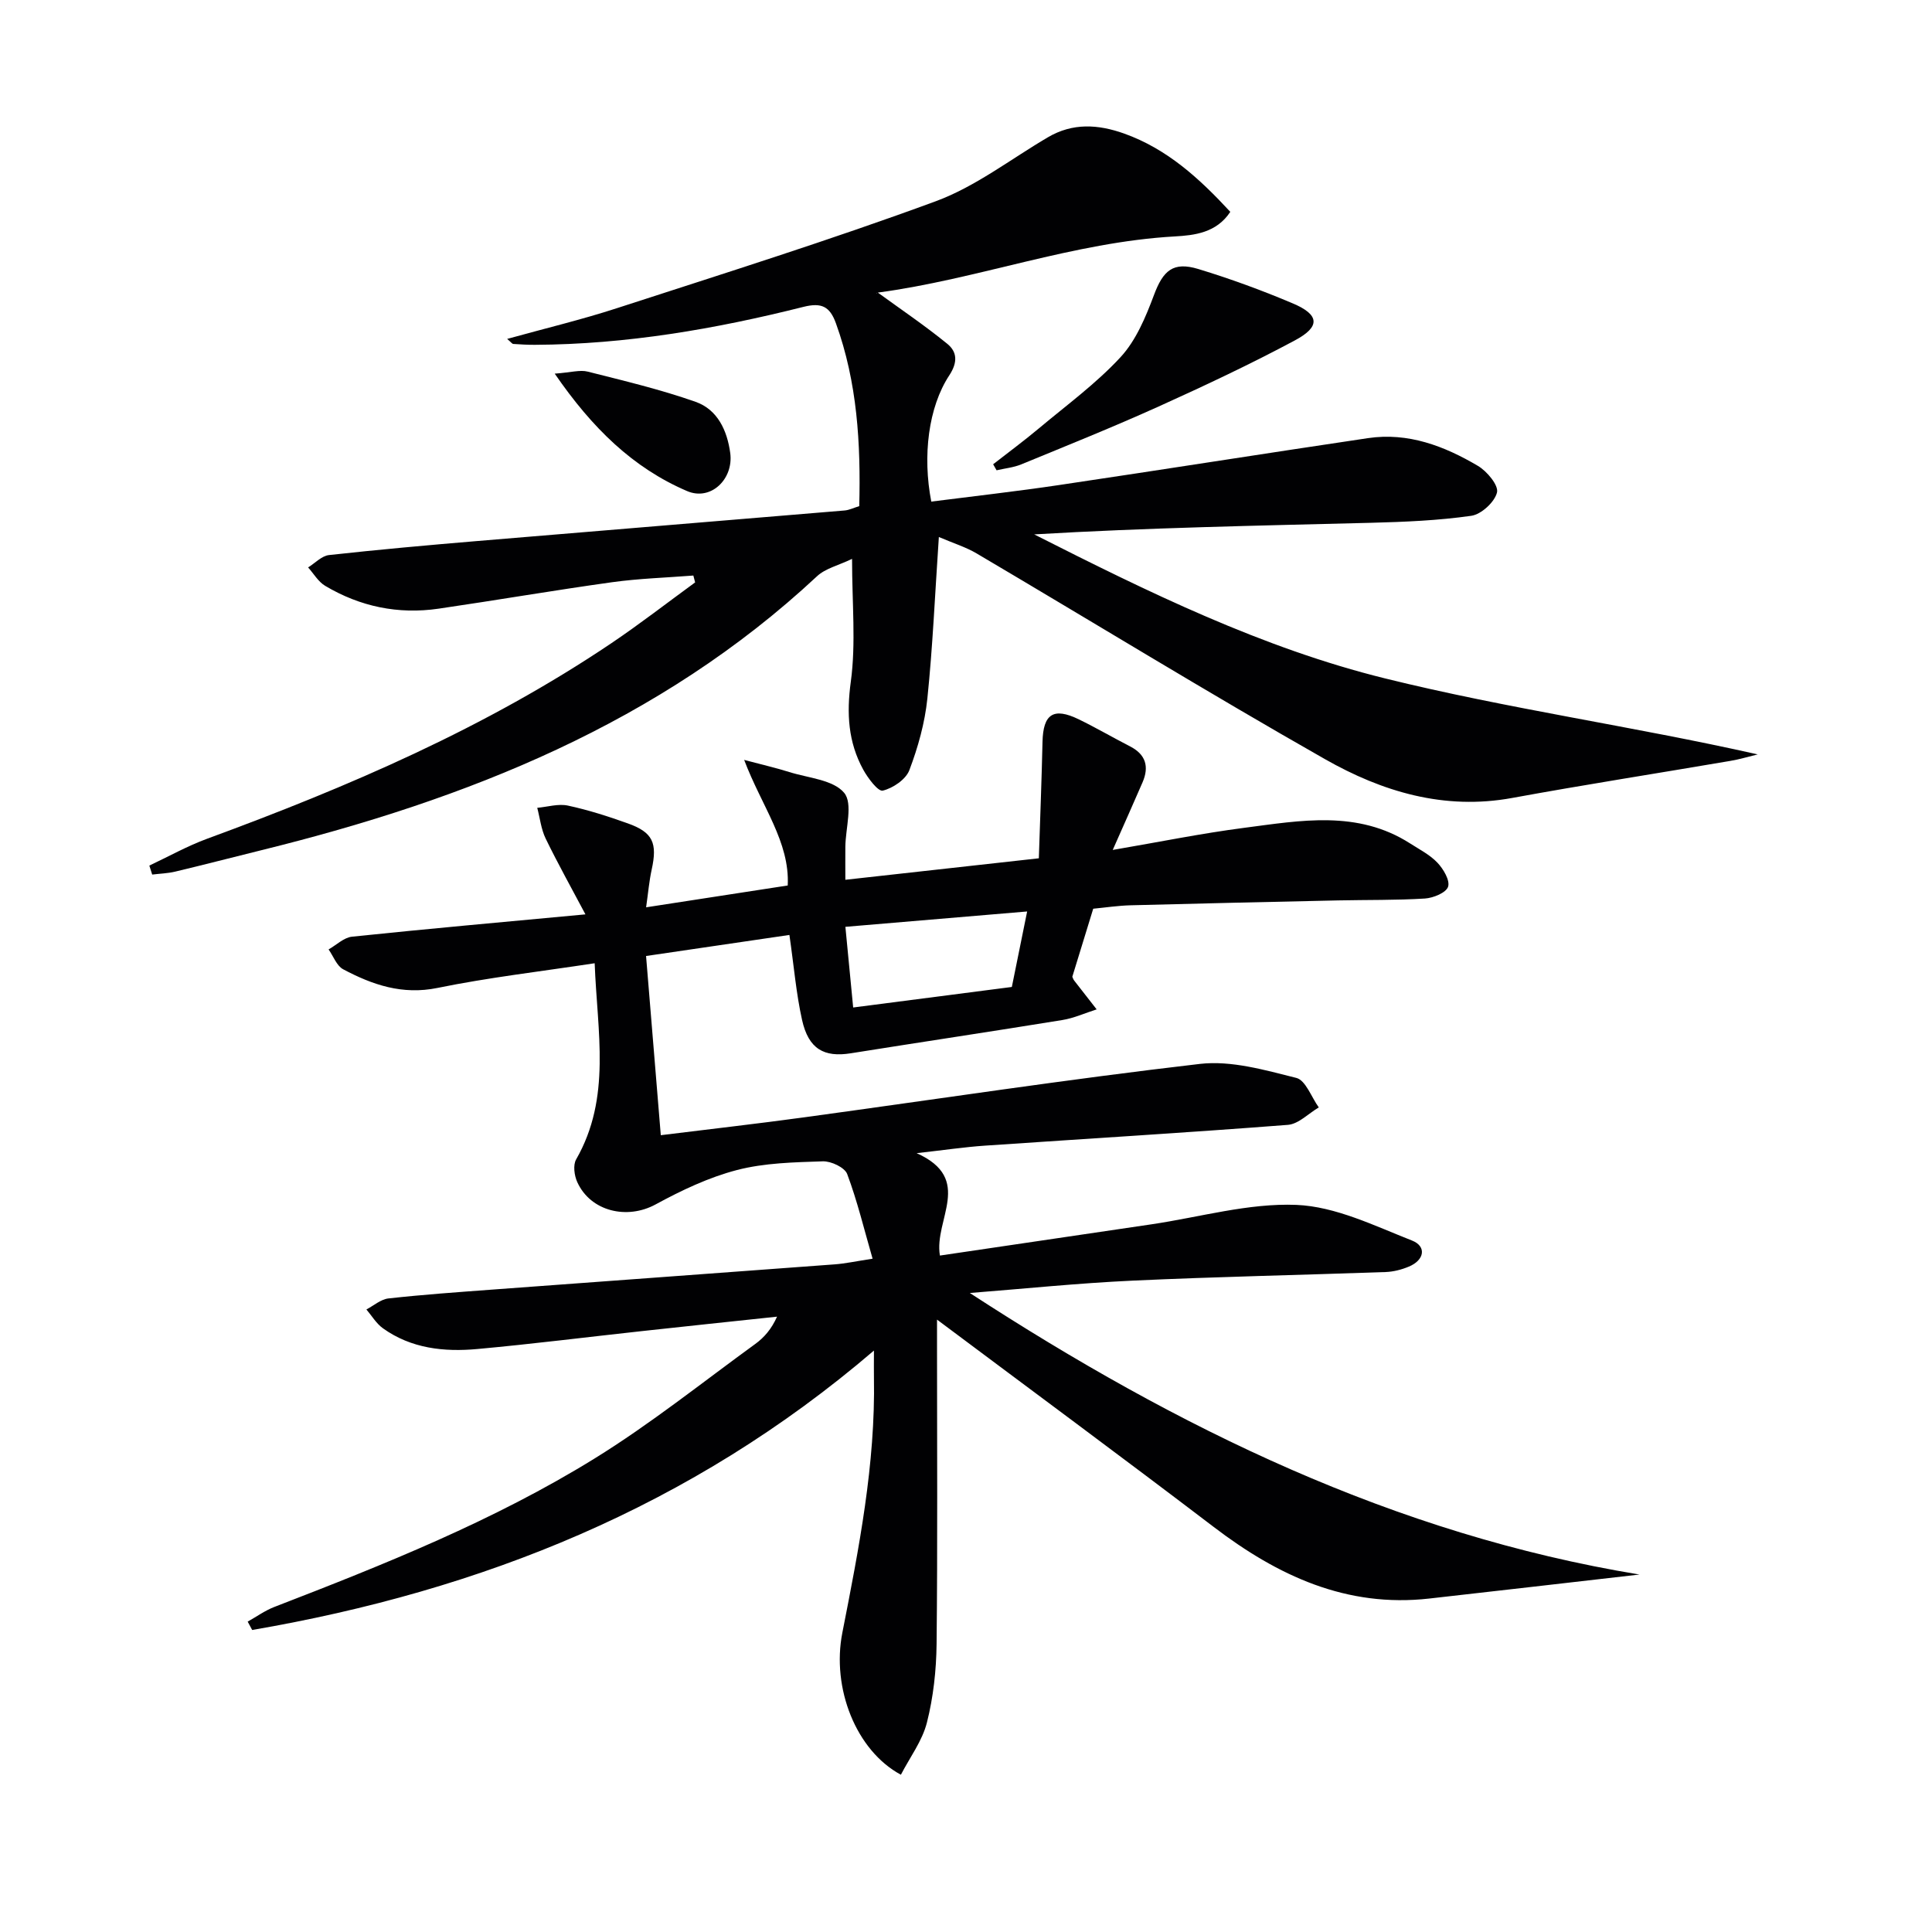
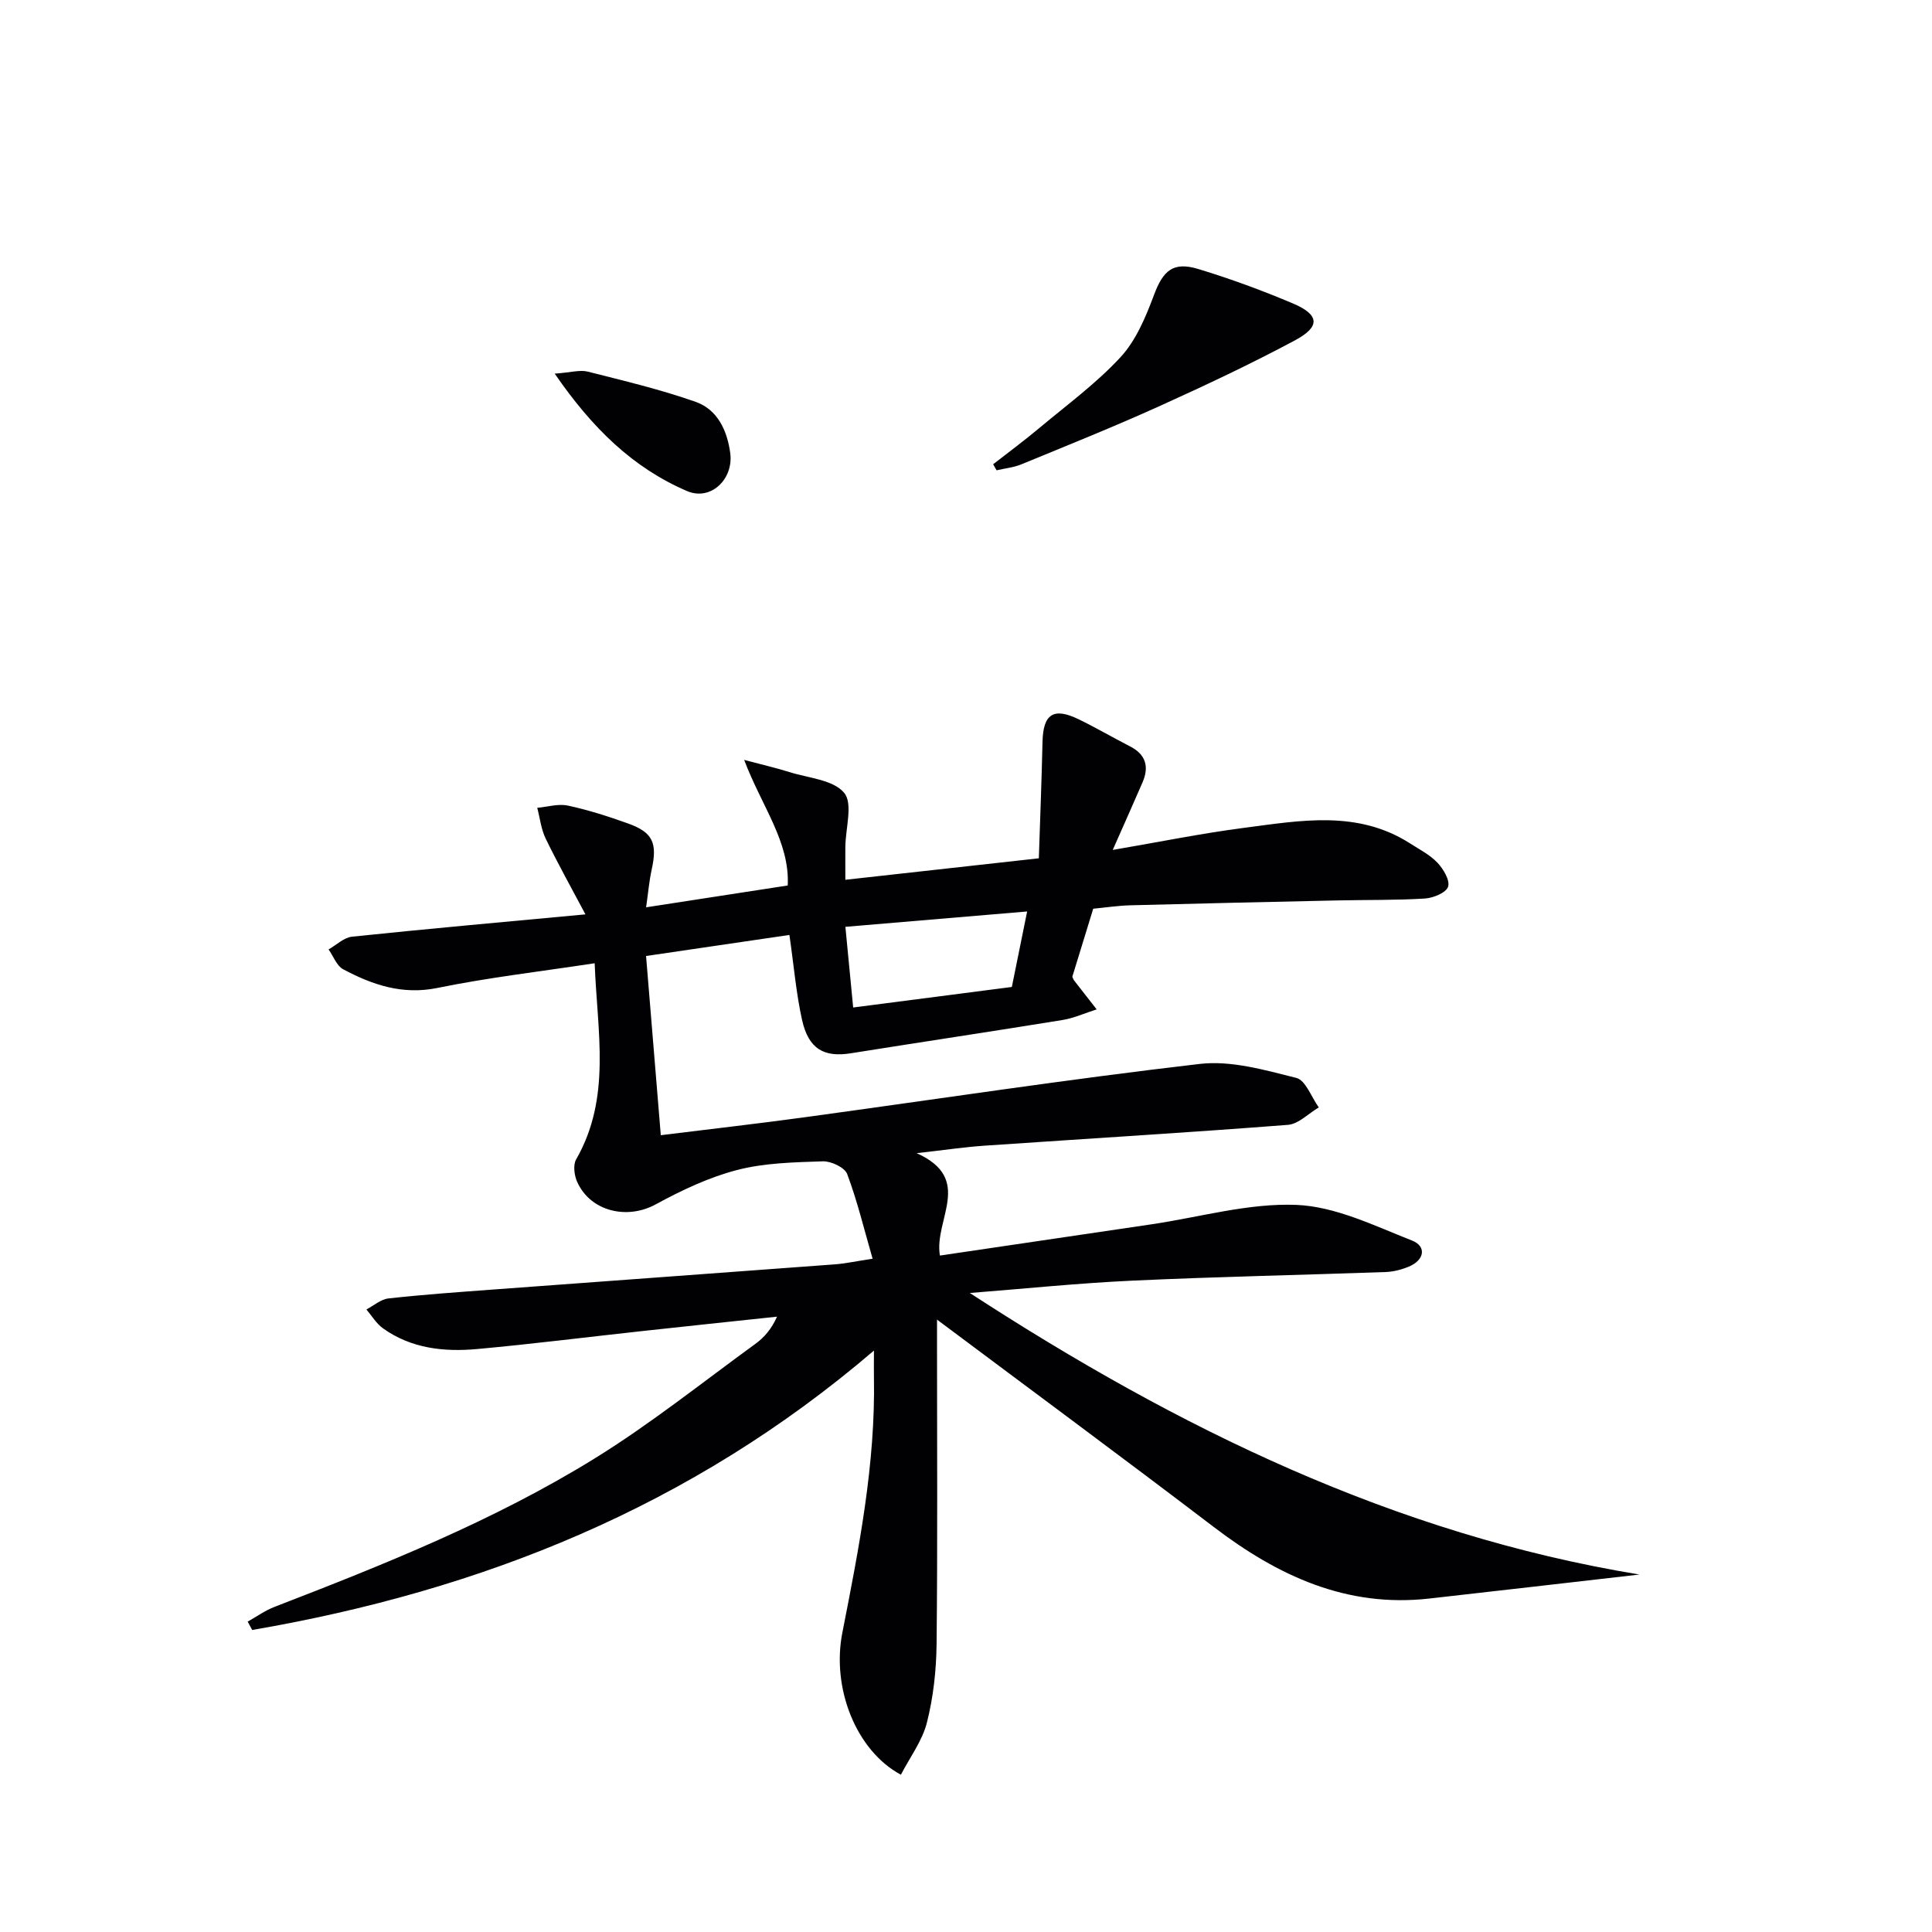
<svg xmlns="http://www.w3.org/2000/svg" enable-background="new 0 0 400 400" viewBox="0 0 400 400">
  <g fill="#010103">
    <path d="m200.79 267.7c43.05 28 87.97 49.96 138.64 58.29-14.5 1.66-29 3.34-43.5 4.97-17.16 1.94-31.39-4.72-44.63-14.81-18.8-14.32-37.8-28.35-57.3-42.94v5.17c0 20.67.13 41.33-.09 62-.06 5.44-.67 11-2 16.25-.96 3.81-3.53 7.21-5.39 10.81-9.29-5-14.38-17.93-12.12-29.41 3.43-17.46 6.87-34.9 6.54-52.82-.03-1.44 0-2.89 0-5.59-37.87 32.43-81.33 49.7-128.73 57.85-.31-.58-.62-1.15-.93-1.73 1.82-1.02 3.55-2.27 5.47-3.02 22.8-8.81 45.53-17.88 66.36-30.76 11.55-7.14 22.24-15.7 33.25-23.7 1.84-1.33 3.37-3.09 4.52-5.66-9.29.99-18.59 1.96-27.88 2.98-11.39 1.24-22.76 2.68-34.17 3.72-6.88.63-13.69-.09-19.56-4.3-1.36-.98-2.29-2.57-3.41-3.89 1.51-.79 2.97-2.1 4.55-2.28 7.09-.79 14.22-1.29 21.33-1.82 23.7-1.76 47.41-3.47 71.11-5.24 2.13-.16 4.25-.62 7.81-1.17-1.76-6.08-3.16-11.94-5.26-17.53-.51-1.36-3.33-2.69-5.05-2.63-5.95.2-12.06.32-17.76 1.8-5.85 1.52-11.5 4.21-16.85 7.12-5.87 3.2-13.43 1.5-16.22-4.61-.62-1.36-.91-3.53-.24-4.7 7.35-12.82 4.37-26.38 3.84-40.62-11.36 1.73-22.04 2.96-32.54 5.11-7.29 1.49-13.46-.64-19.53-3.86-1.35-.72-2.03-2.71-3.02-4.11 1.61-.91 3.16-2.46 4.85-2.64 15.69-1.64 31.41-3.04 48.33-4.62-2.85-5.38-5.7-10.47-8.24-15.7-.94-1.94-1.18-4.23-1.74-6.36 2.12-.19 4.36-.89 6.35-.46 4.2.9 8.34 2.23 12.39 3.68 5.21 1.85 6.17 4.06 4.95 9.59-.52 2.37-.72 4.8-1.15 7.79 10.12-1.56 19.52-3.01 29.32-4.52.45-9.03-5.37-16.35-9.02-26 3.96 1.05 6.68 1.67 9.33 2.51 3.94 1.24 9.1 1.59 11.37 4.3 1.87 2.23.29 7.34.25 11.18-.02 2.13 0 4.25 0 6.83 13.47-1.5 26.42-2.94 40.06-4.45.27-8.2.58-16.15.76-24.09.13-5.79 2.26-7.23 7.51-4.68 3.58 1.74 7.03 3.76 10.58 5.58 3.29 1.68 4.03 4.2 2.62 7.47-1.82 4.21-3.7 8.4-6.17 13.99 9.7-1.66 18.43-3.44 27.24-4.58 11.63-1.51 23.45-3.73 34.32 3.23 1.95 1.25 4.11 2.35 5.67 4 1.23 1.3 2.63 3.66 2.2 4.97-.41 1.24-3.06 2.33-4.8 2.44-5.98.37-11.99.26-17.98.39-14.31.31-28.62.63-42.93 1.01-2.63.07-5.26.47-7.76.71-1.5 4.87-2.9 9.45-4.33 14.09.11.22.2.55.4.8 1.54 1.99 3.09 3.97 4.64 5.95-2.37.75-4.69 1.82-7.12 2.21-14.58 2.37-29.18 4.55-43.77 6.88-5.57.89-8.76-.9-10.1-6.89-1.22-5.46-1.68-11.09-2.62-17.61-9.82 1.44-19.4 2.85-29.68 4.36 1.03 12.52 2.02 24.5 3.05 37.1 10.34-1.28 20.03-2.38 29.69-3.7 27.31-3.73 54.56-7.89 81.93-11.06 6.48-.75 13.44 1.27 19.96 2.9 1.94.49 3.12 3.99 4.65 6.11-2.13 1.25-4.18 3.43-6.39 3.61-20.88 1.62-41.79 2.87-62.68 4.3-4.28.29-8.53.93-14.19 1.56 11.94 5.35 3.53 13.73 4.82 21.2 14.68-2.17 29.24-4.32 43.81-6.47 10.01-1.48 20.07-4.42 30-4.02 8.08.33 16.14 4.31 23.93 7.38 3.06 1.2 2.6 4.06-.68 5.41-1.49.62-3.16 1.05-4.77 1.11-17.45.62-34.92.97-52.37 1.78-11.28.52-22.5 1.68-33.73 2.56zm11.87-78.99c-12.83 1.08-25.12 2.12-37.63 3.18.58 6.02 1.08 11.19 1.61 16.7 11.2-1.45 22.13-2.86 32.85-4.25 1.05-5.16 2-9.82 3.17-15.63z" />
-     <path d="m30.92 179.21c3.97-1.87 7.84-4.04 11.94-5.55 29.26-10.75 57.78-23.01 83.76-40.52 5.9-3.98 11.54-8.36 17.3-12.56-.12-.47-.25-.95-.37-1.42-5.6.44-11.25.61-16.81 1.38-12 1.67-23.95 3.73-35.94 5.48-8.35 1.22-16.24-.42-23.48-4.73-1.43-.85-2.37-2.52-3.53-3.81 1.44-.89 2.81-2.39 4.32-2.56 10.23-1.13 20.49-2.05 30.75-2.91 25.33-2.13 50.67-4.19 76-6.32.96-.08 1.88-.55 3.04-.9.32-12.93-.39-25.61-4.84-37.88-1.25-3.44-2.94-4.32-6.7-3.38-18.24 4.59-36.73 7.77-55.62 7.86-1.49.01-2.99-.08-4.48-.18-.23-.02-.43-.34-1.26-1.04 7.85-2.18 15.35-3.97 22.65-6.34 22.1-7.18 44.29-14.14 66.08-22.16 8.25-3.04 15.53-8.73 23.23-13.25 5.14-3.02 10.39-2.69 15.78-.77 8.9 3.18 15.57 9.28 21.98 16.21-2.86 4.35-7.43 4.86-11.5 5.09-21.03 1.19-40.79 8.86-61.49 11.63-.28.04-.52.39-.01-.02 4.69 3.41 9.71 6.8 14.39 10.61 2.04 1.65 2.23 3.8.43 6.54-4.34 6.6-5.56 16.68-3.73 26.14 8.77-1.12 17.61-2.11 26.41-3.42 21.35-3.17 42.66-6.55 64.01-9.72 8.31-1.23 15.79 1.63 22.75 5.74 1.88 1.11 4.31 4.02 3.96 5.5-.48 1.99-3.25 4.54-5.32 4.84-6.86.98-13.85 1.27-20.8 1.45-23.2.59-46.41 1.02-69.7 2.4 23.6 11.95 47.25 23.55 72.65 29.82 25.32 6.26 51.29 9.91 77.15 15.73-1.9.46-3.78 1.03-5.7 1.35-15.05 2.57-30.14 4.92-45.15 7.67-14.07 2.58-26.91-1.31-38.72-8.02-24.27-13.79-48.07-28.4-72.12-42.59-2.26-1.34-4.85-2.13-7.85-3.42-.81 11.95-1.27 22.74-2.38 33.45-.52 5.03-1.93 10.08-3.73 14.83-.73 1.92-3.39 3.72-5.5 4.23-.97.23-3.08-2.58-4.05-4.35-3.12-5.7-3.47-11.61-2.57-18.2 1.08-7.95.26-16.15.26-25.43-2.83 1.36-5.52 1.97-7.26 3.6-32.66 30.46-72.52 46.22-115.01 56.71-5.96 1.47-11.9 3.02-17.87 4.44-1.55.37-3.17.41-4.76.61-.21-.62-.4-1.24-.59-1.86z" />
    <path d="m205.62 96.12c3.18-2.48 6.43-4.88 9.52-7.47 5.73-4.8 11.84-9.27 16.87-14.72 3.2-3.47 5.2-8.3 6.9-12.83 1.89-5.07 3.95-7 9.2-5.4 6.64 2.02 13.19 4.42 19.58 7.13 5.5 2.33 5.73 4.8.41 7.64-9.21 4.93-18.68 9.38-28.21 13.69-9.37 4.23-18.93 8.07-28.44 11.98-1.6.66-3.41.83-5.12 1.23-.24-.42-.48-.84-.71-1.25z" />
    <path d="m114.85 77.36c3.39-.25 5.23-.83 6.83-.42 7.5 1.9 15.07 3.69 22.35 6.26 4.53 1.6 6.53 5.93 7.16 10.61.71 5.38-4.02 9.97-8.94 7.86-11.18-4.79-19.63-13.01-27.4-24.31z" />
  </g>
</svg>